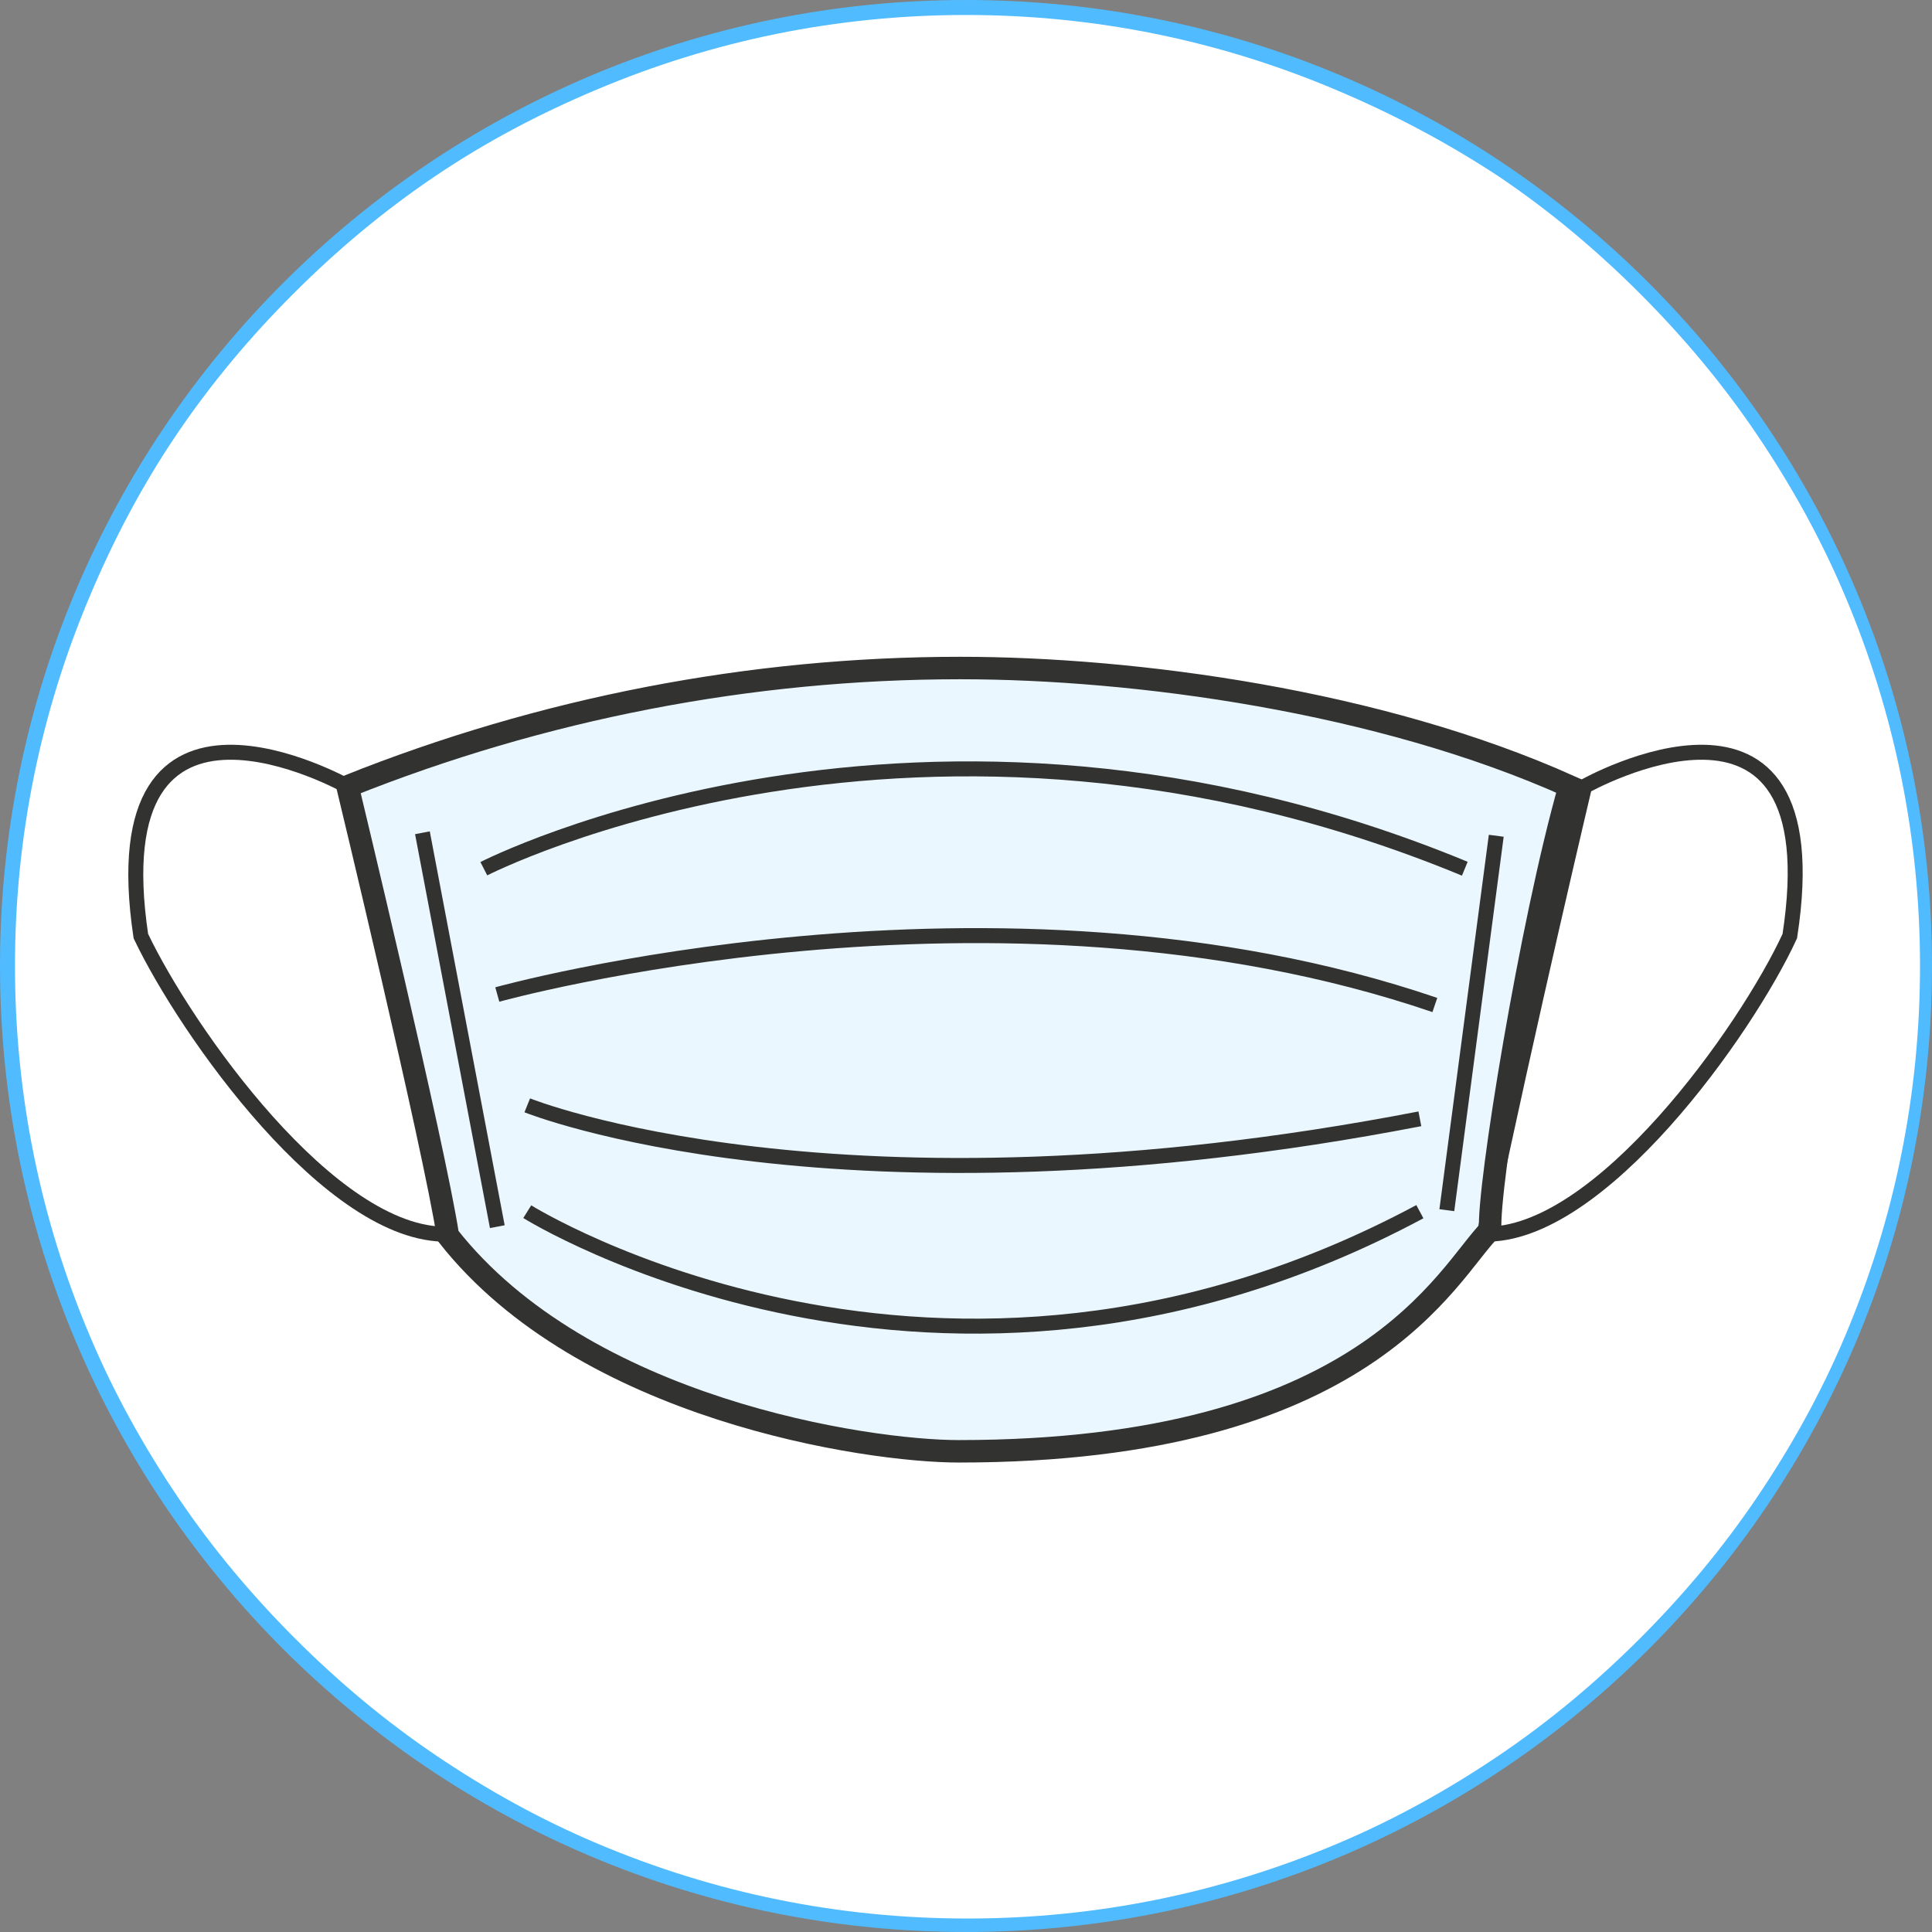
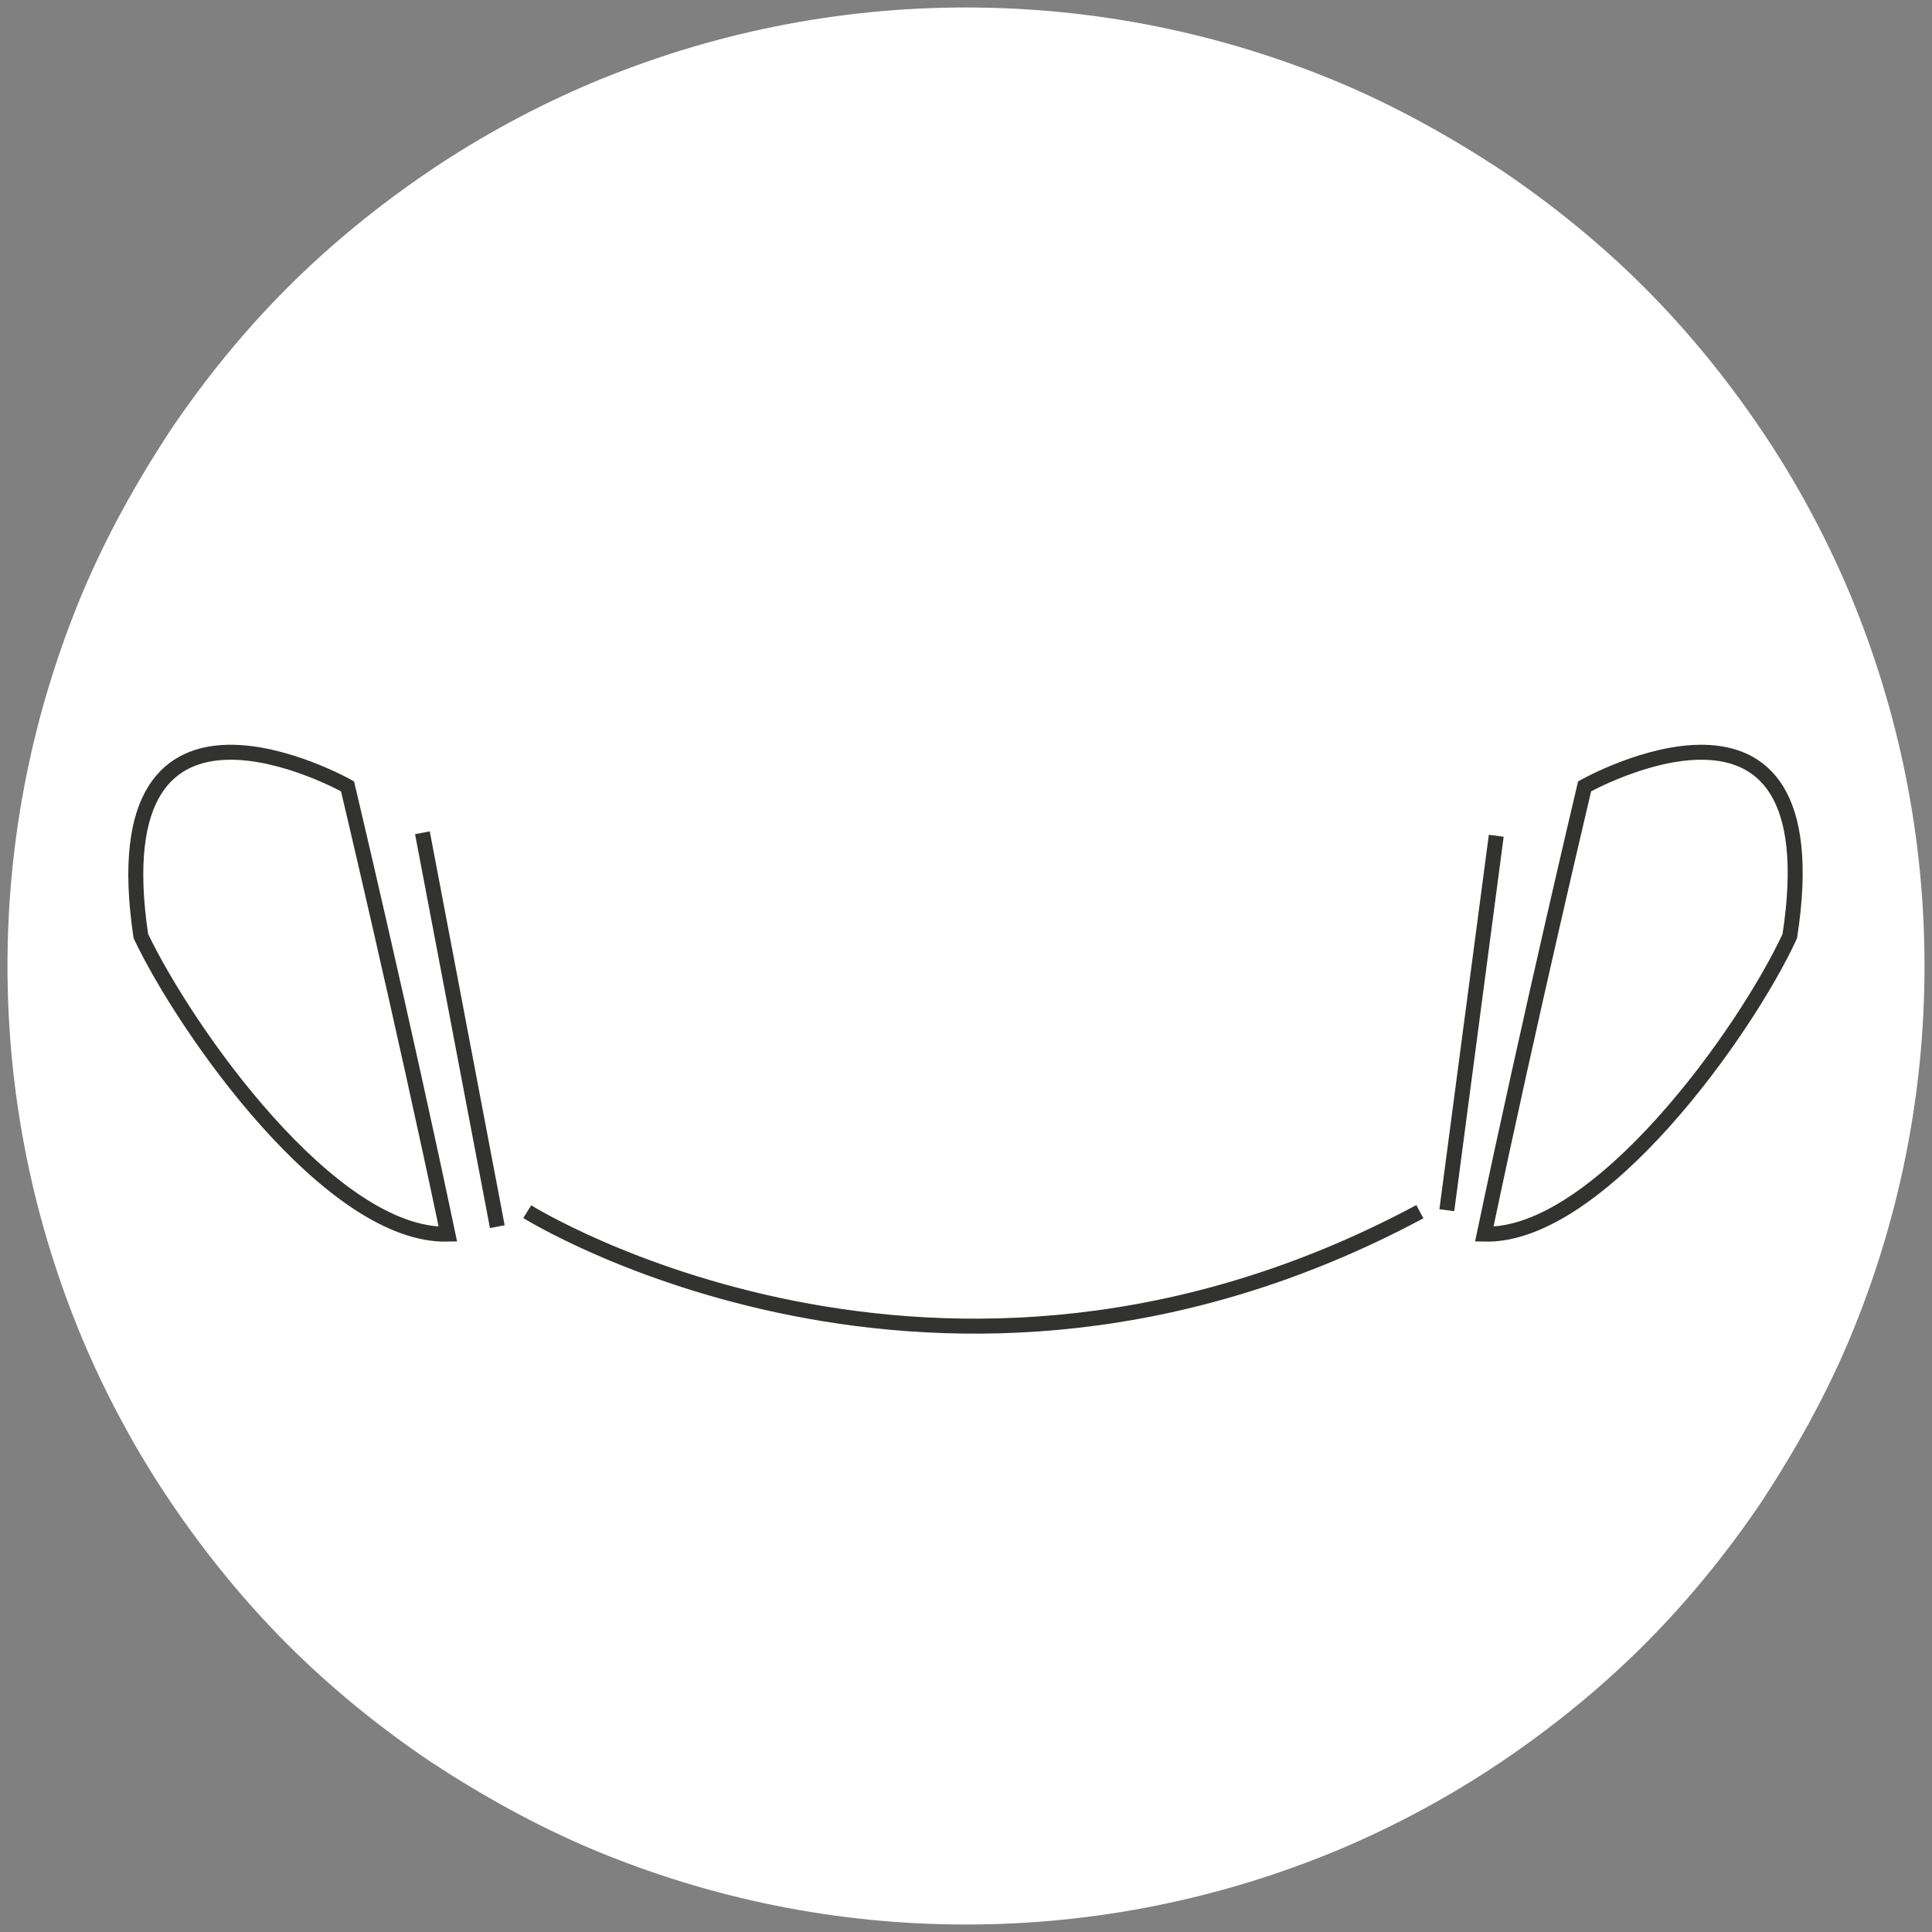
<svg xmlns="http://www.w3.org/2000/svg" version="1.1" id="Layer_1" x="0px" y="0px" viewBox="0 0 129 129" style="enable-background:new 0 0 129 129;" xml:space="preserve">
  <rect x="0" y="0" width="129" height="129" fill="#808080" stroke="none" />
  <style type="text/css">
	.st0{fill:#FFFFFF;}
	.st1{fill:#51BBFF;}
	.st2{fill:#EBF7FF;stroke:#323231;stroke-width:1.5;stroke-miterlimit:10;}
	.st3{fill:none;stroke:#323231;}
	.st4{fill:none;stroke:#323231;stroke-miterlimit:10;}
</style>
  <g transform="translate(9.105 44.604)">
    <g transform="translate(-9.105 -44.604)">
      <path class="st0" d="M64.5,128.5c-8.6,0-17-1.7-24.9-5c-3.8-1.6-7.4-3.6-10.9-5.9c-3.4-2.3-6.6-4.9-9.5-7.8    c-2.9-2.9-5.5-6.1-7.8-9.5c-2.3-3.4-4.3-7.1-5.9-10.9c-3.3-7.9-5-16.3-5-24.9s1.7-17,5-24.9c1.6-3.8,3.6-7.4,5.9-10.9    c2.3-3.4,4.9-6.6,7.8-9.5c2.9-2.9,6.1-5.5,9.5-7.8c3.4-2.3,7.1-4.3,10.9-5.9c7.9-3.3,16.3-5,24.9-5s17,1.7,24.9,5    c3.8,1.6,7.4,3.6,10.9,5.9c3.4,2.3,6.6,4.9,9.5,7.8c2.9,2.9,5.5,6.1,7.8,9.5c2.3,3.4,4.3,7.1,5.9,10.9c3.3,7.9,5,16.3,5,24.9    s-1.7,17-5,24.9c-1.6,3.8-3.6,7.4-5.9,10.9c-2.3,3.4-4.9,6.6-7.8,9.5c-2.9,2.9-6.1,5.5-9.5,7.8c-3.4,2.3-7.1,4.3-10.9,5.9    C81.5,126.8,73.1,128.5,64.5,128.5z" />
-       <path class="st1" d="M64.5,1c-8.6,0-16.9,1.7-24.7,5C36,7.6,32.4,9.5,29,11.8c-3.4,2.3-6.5,4.9-9.4,7.8c-2.9,2.9-5.5,6-7.8,9.4    C9.5,32.4,7.6,36,6,39.8c-3.3,7.8-5,16.1-5,24.7s1.7,16.9,5,24.7c1.6,3.8,3.6,7.4,5.9,10.8c2.3,3.4,4.9,6.5,7.8,9.4    c2.9,2.9,6,5.5,9.4,7.8c3.4,2.3,7,4.3,10.8,5.9c7.8,3.3,16.1,5,24.7,5s16.9-1.7,24.7-5c3.8-1.6,7.4-3.6,10.8-5.9    c3.4-2.3,6.5-4.9,9.4-7.8c2.9-2.9,5.5-6,7.8-9.4c2.3-3.4,4.3-7,5.9-10.8c3.3-7.8,5-16.1,5-24.7s-1.7-16.9-5-24.7    c-1.6-3.8-3.6-7.4-5.9-10.8c-2.3-3.4-4.9-6.5-7.8-9.4c-2.9-2.9-6-5.5-9.4-7.8C96.6,9.5,93,7.6,89.2,6C81.4,2.7,73.1,1,64.5,1     M64.5,0C100.1,0,129,28.9,129,64.5S100.1,129,64.5,129S0,100.1,0,64.5S28.9,0,64.5,0z" />
    </g>
    <g transform="translate(0)">
-       <path class="st2" d="M14.1,7.9C27.1,2.7,41,0,55,0c11.7,0,28,2.2,40.7,7.9c-2.6,9.1-5.5,27-5.3,29.6c-2.9,2.9-8.2,14.8-35.5,14.8    c-6.1,0-25-2.8-34.1-14.4C19.9,32,14.1,7.9,14.1,7.9z" />
      <path class="st3" d="M19.1,11l5,26.3" />
      <path class="st3" d="M90.8,11.2l-3.3,25" />
-       <path class="st4" d="M23.2,13.4c0,0,29.2-15,65.5,0" />
-       <path class="st4" d="M24.1,21.8c0,0,33.3-9.3,62.6,0.7" />
-       <path class="st4" d="M26.1,29.2c0,0,20.8,8.4,59.6,0.9" />
      <path class="st4" d="M26.1,36.3c0,0,27.5,17.2,59.6,0" />
      <path class="st4" d="M14.1,7.9c0,0-16.7-9.4-13.8,10C3.3,24.2,13,38,20.8,37.8C17.8,23.5,14.1,7.9,14.1,7.9z" />
      <path class="st4" d="M96.7,7.9c0,0,16.7-9.4,13.7,10C107.5,24.2,97.7,38,90,37.8C93,23.5,96.7,7.9,96.7,7.9z" />
    </g>
  </g>
</svg>